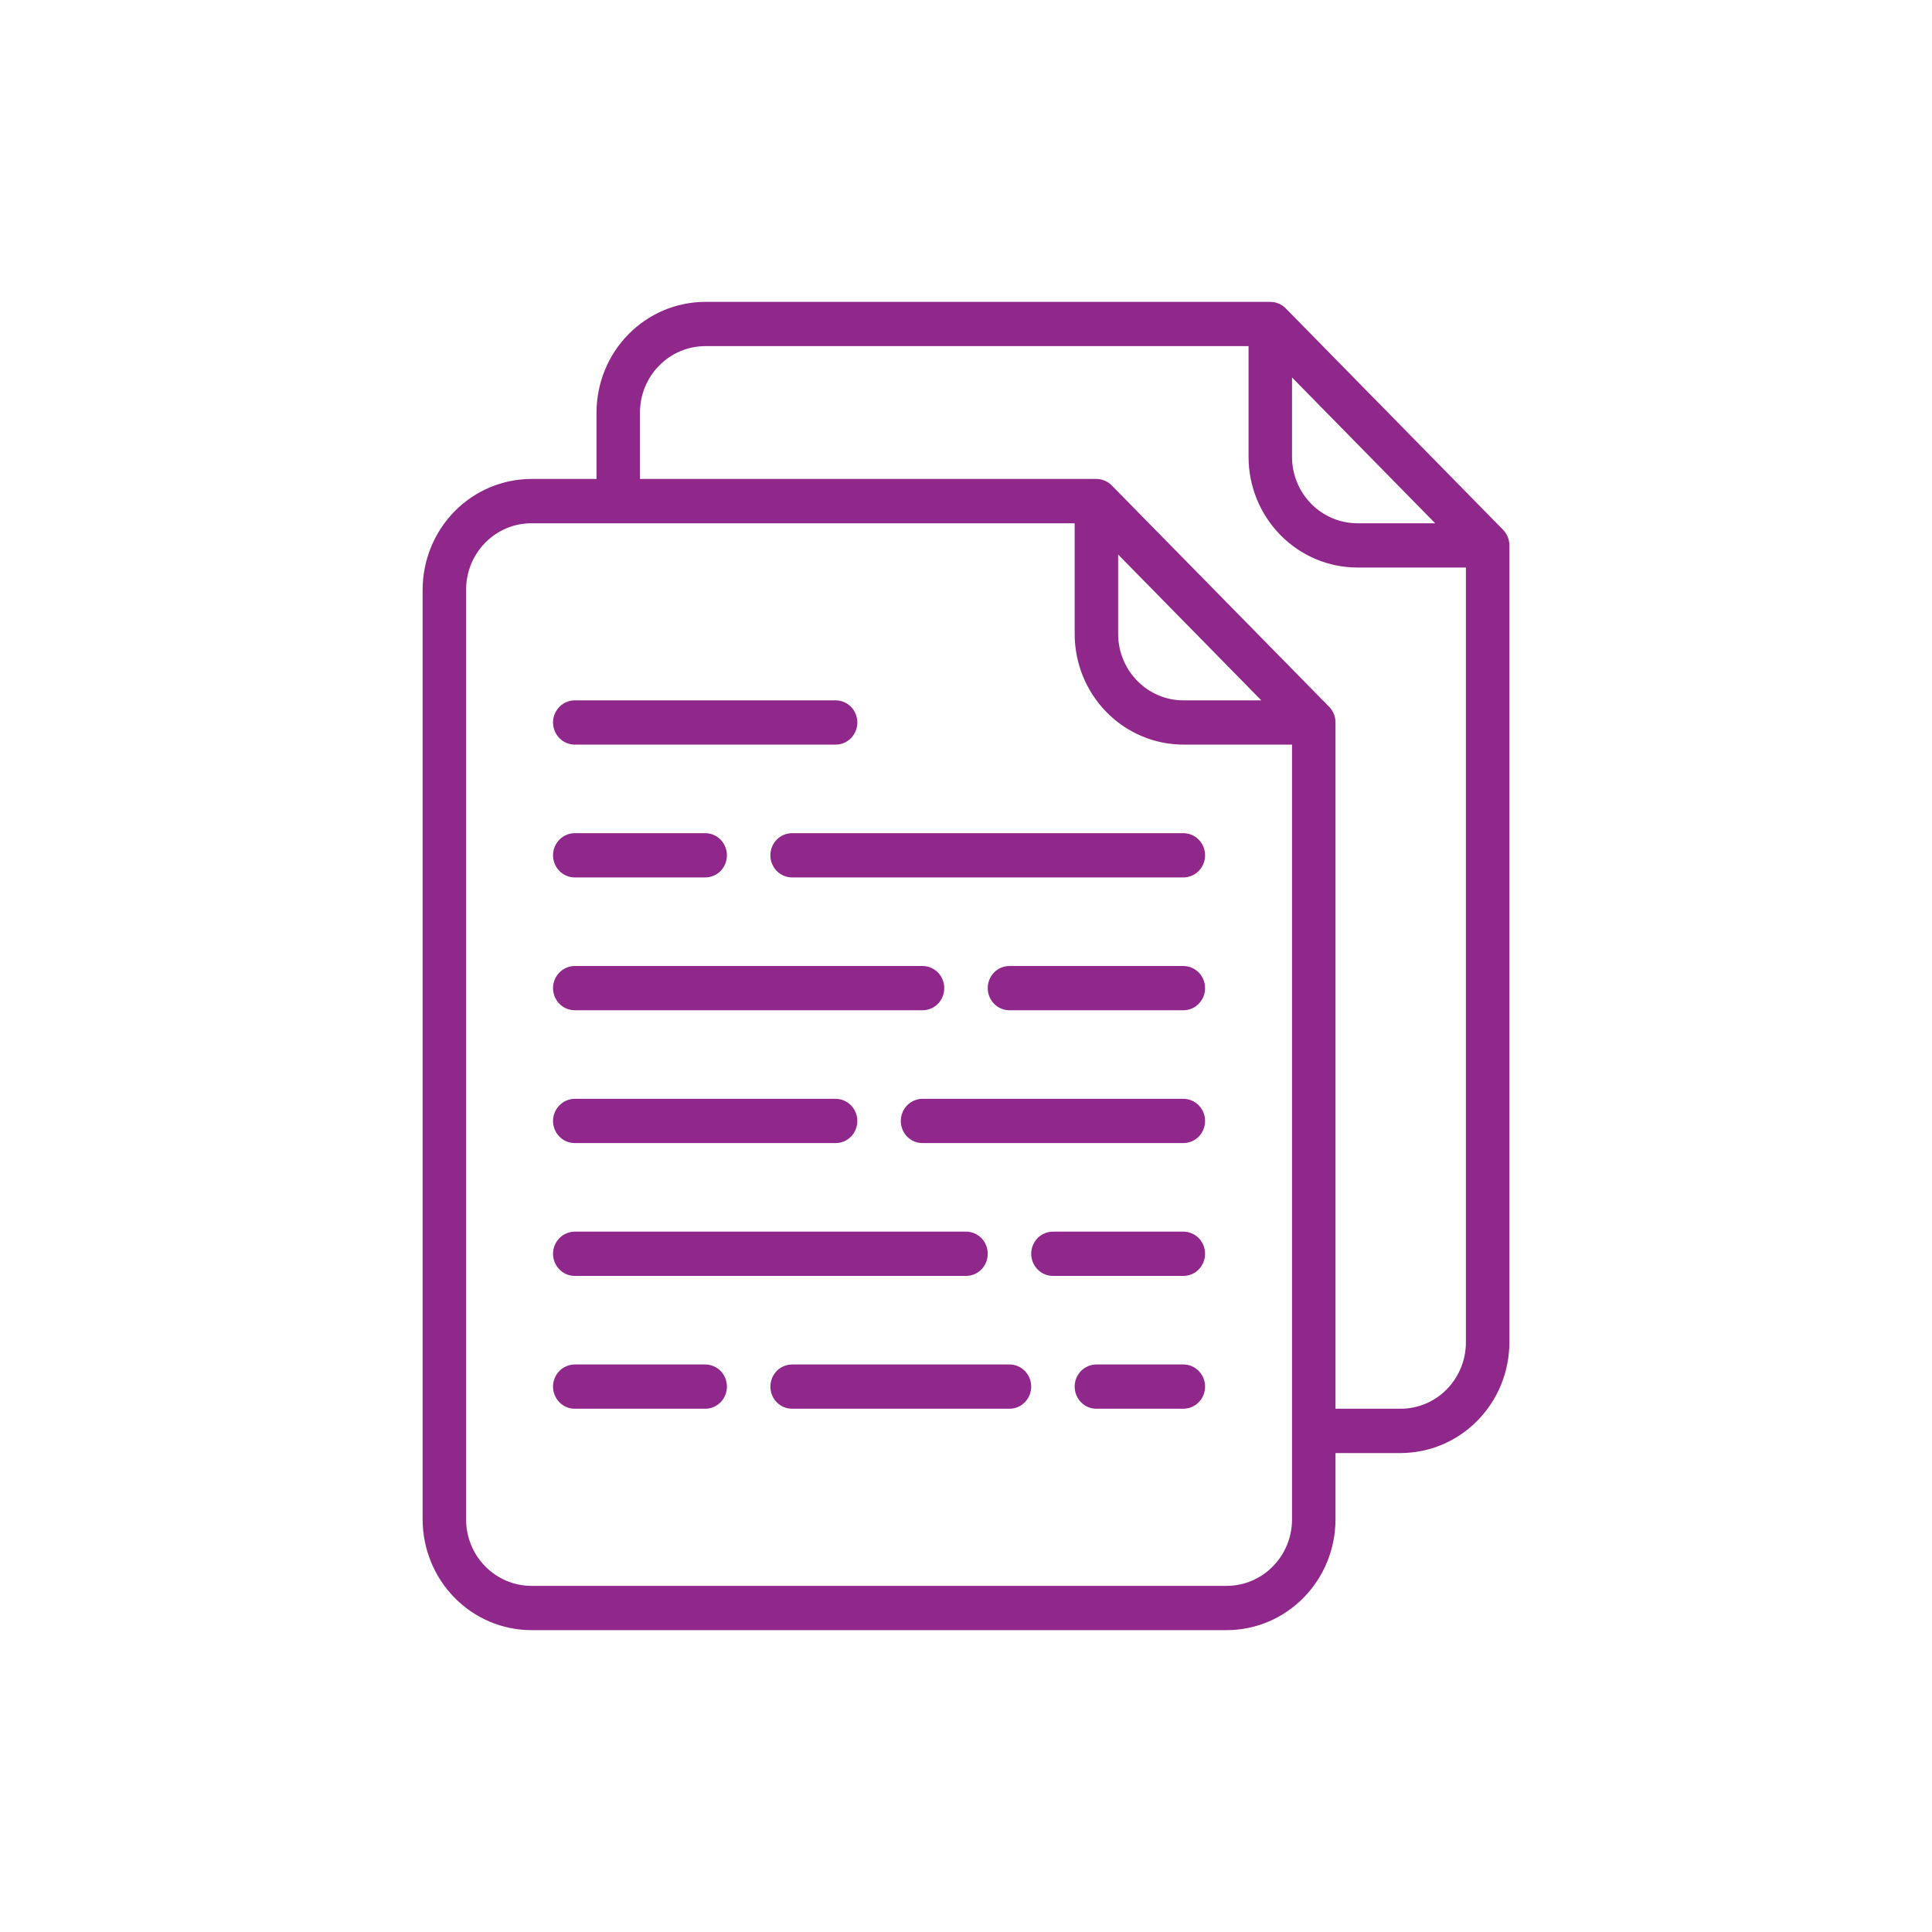
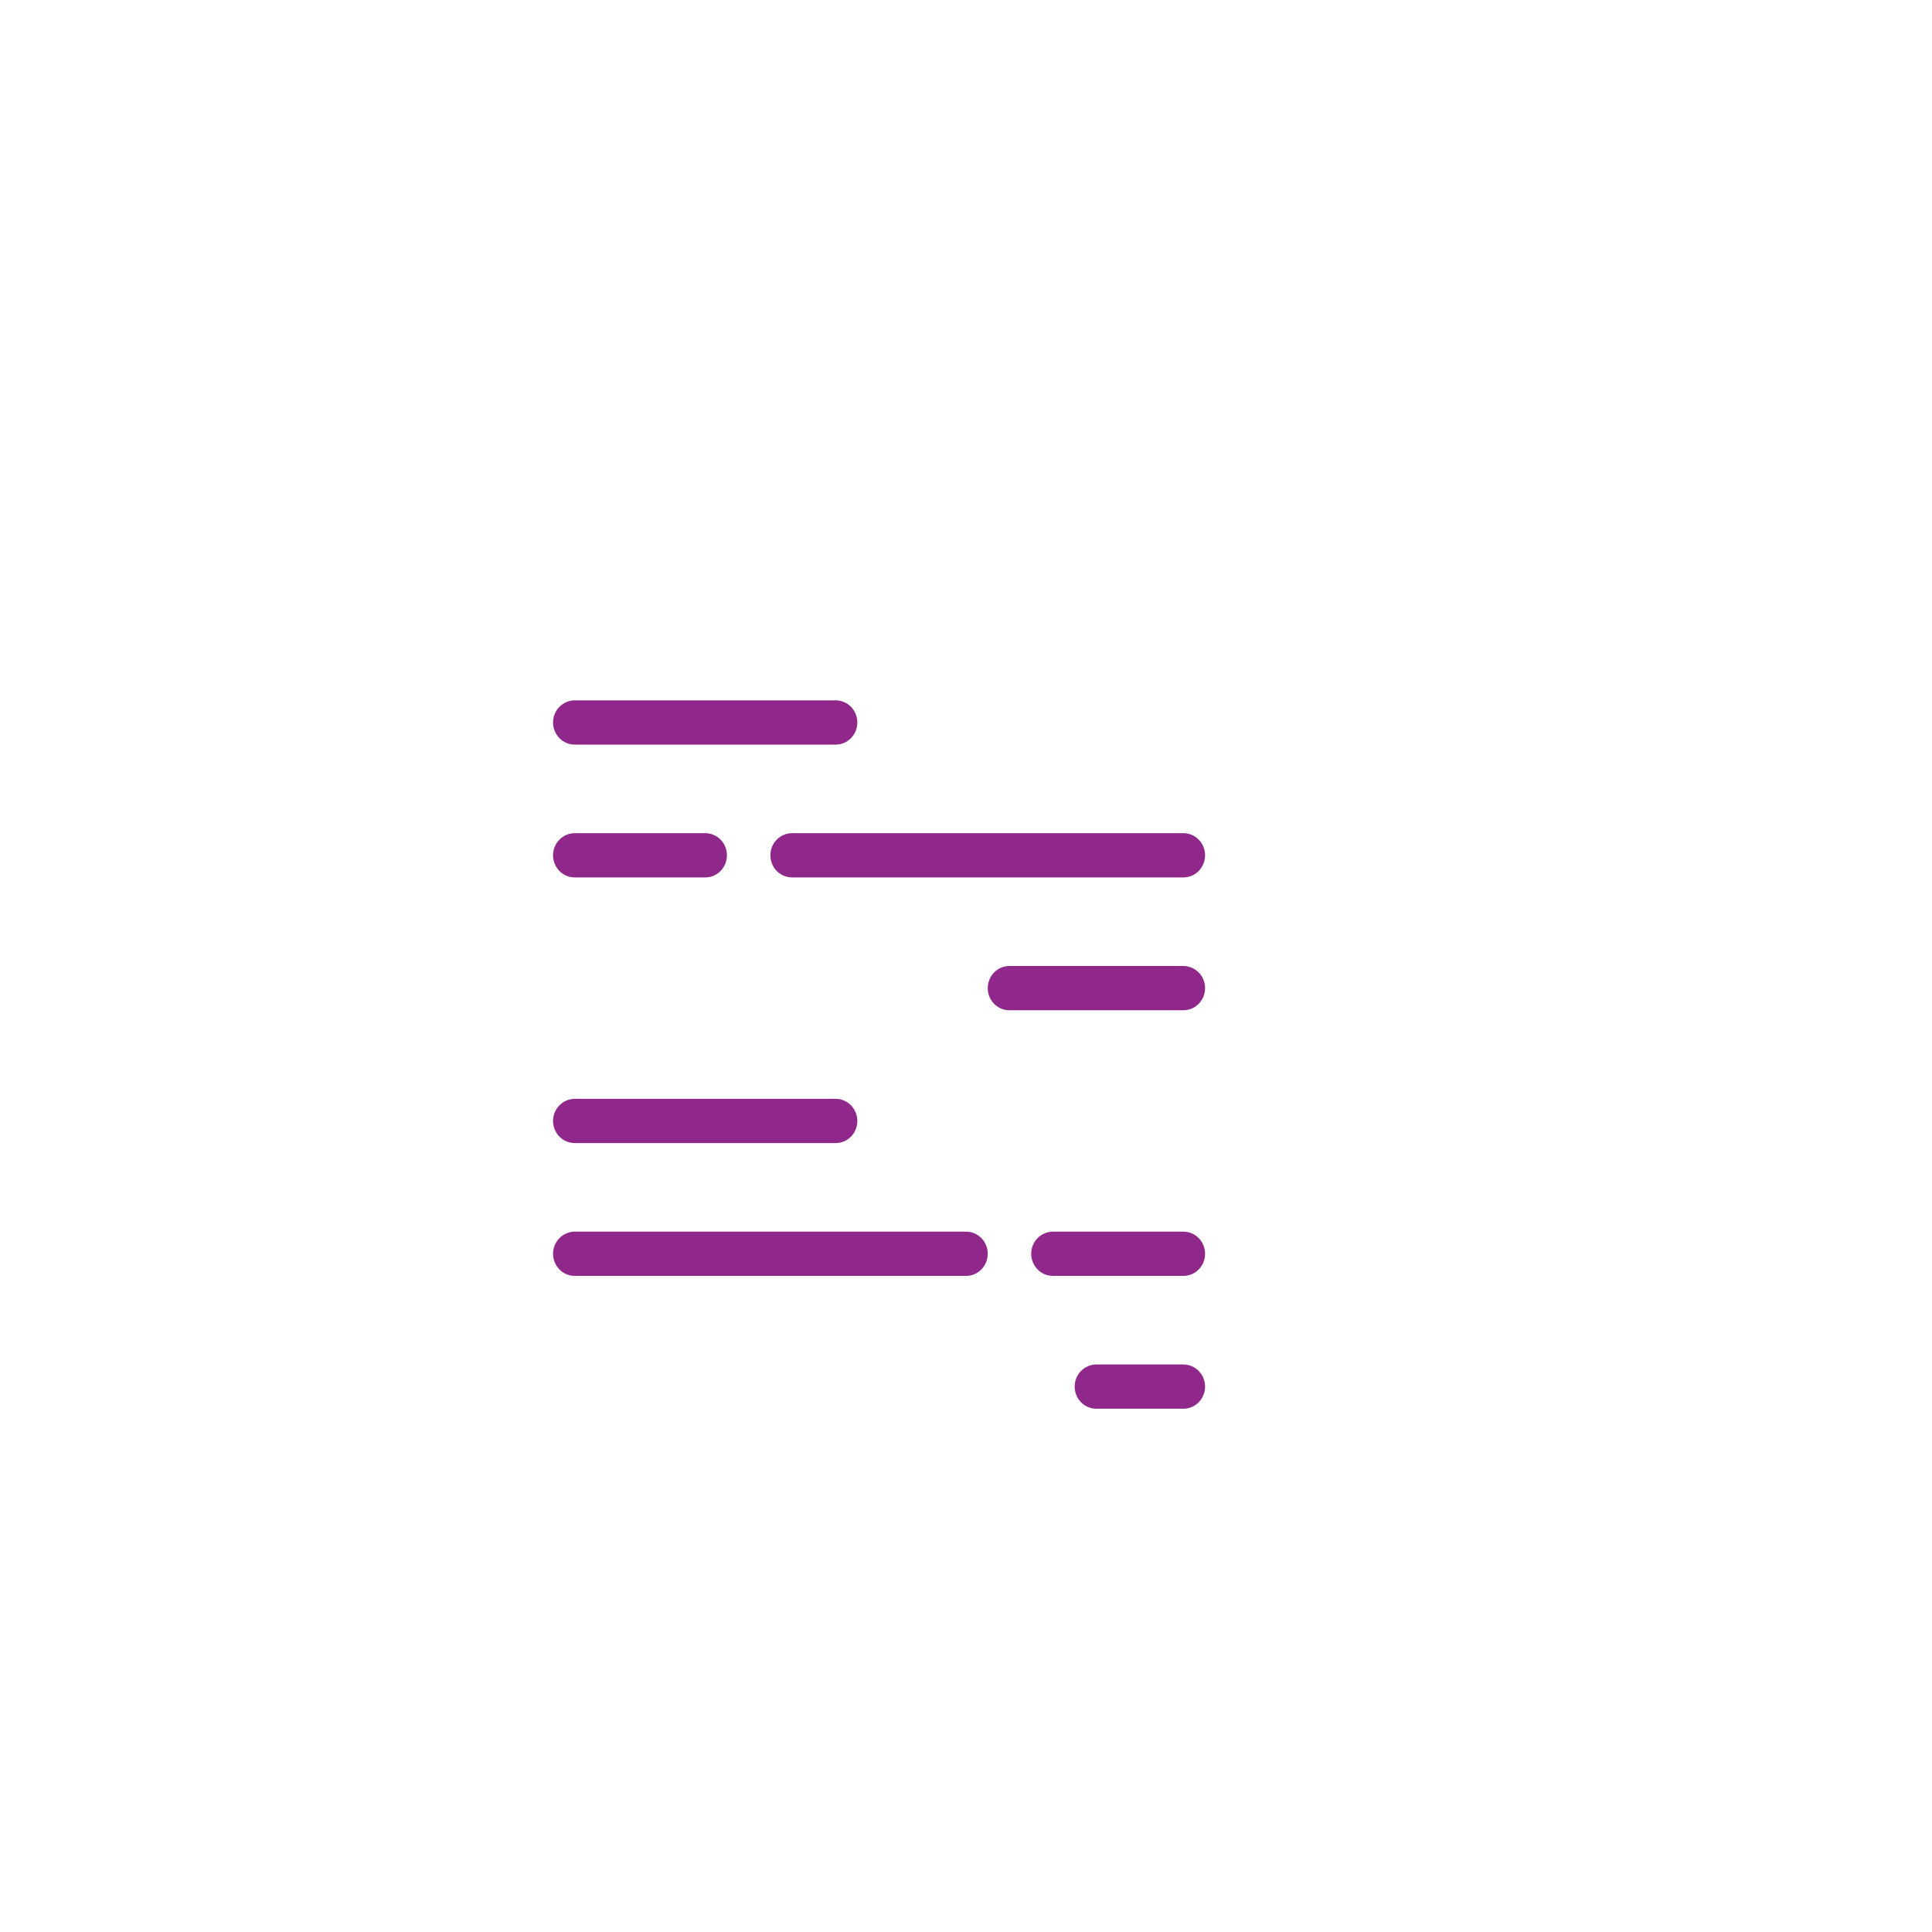
<svg xmlns="http://www.w3.org/2000/svg" width="32" height="32" viewBox="0 0 32 32" fill="none">
-   <path d="M21.04 5H11.68C11.203 5.001 10.745 5.194 10.408 5.538C10.07 5.881 9.881 6.347 9.88 6.833V7.933H8.8C8.323 7.934 7.865 8.127 7.528 8.471C7.19 8.815 7.001 9.281 7 9.767V25.167C7.001 25.653 7.19 26.119 7.528 26.462C7.865 26.806 8.323 27 8.8 27H20.32C20.797 27 21.255 26.806 21.592 26.462C21.93 26.119 22.119 25.653 22.12 25.167V24.067H23.2C23.677 24.066 24.135 23.873 24.472 23.529C24.81 23.185 25 22.719 25 22.233V9.033C25 8.985 24.991 8.938 24.973 8.893C24.954 8.849 24.928 8.808 24.895 8.774L21.295 5.107C21.261 5.073 21.221 5.046 21.178 5.028C21.134 5.009 21.087 5 21.04 5ZM21.4 25.167C21.4 25.458 21.286 25.738 21.083 25.944C20.881 26.15 20.606 26.266 20.32 26.267H8.8C8.514 26.266 8.239 26.15 8.037 25.944C7.834 25.738 7.72 25.458 7.72 25.167V9.767C7.72 9.475 7.834 9.195 8.037 8.989C8.239 8.783 8.514 8.667 8.8 8.667H17.8V10.5C17.8 10.986 17.99 11.452 18.328 11.796C18.665 12.139 19.123 12.333 19.6 12.333H21.4V25.167ZM18.52 10.5V9.185L20.891 11.6H19.6C19.314 11.6 19.039 11.484 18.837 11.277C18.634 11.071 18.52 10.792 18.52 10.5ZM24.28 22.233C24.28 22.525 24.166 22.805 23.963 23.011C23.761 23.217 23.486 23.333 23.2 23.333H22.12V11.967C22.12 11.918 22.111 11.871 22.093 11.826C22.075 11.782 22.048 11.741 22.015 11.707L18.415 8.041C18.381 8.007 18.341 7.98 18.298 7.961C18.254 7.943 18.207 7.933 18.16 7.933H10.6V6.833C10.6 6.542 10.714 6.262 10.917 6.056C11.119 5.85 11.394 5.734 11.68 5.733H20.68V7.567C20.68 8.053 20.87 8.519 21.208 8.862C21.545 9.206 22.003 9.399 22.48 9.4H24.28V22.233ZM21.4 6.252L23.771 8.667H22.48C22.194 8.666 21.919 8.55 21.717 8.344C21.514 8.138 21.4 7.858 21.4 7.567V6.252Z" fill="#90288C" />
  <path d="M13.12 13.8C13.024 13.8 12.933 13.838 12.865 13.907C12.798 13.976 12.76 14.069 12.76 14.166C12.76 14.264 12.798 14.357 12.865 14.426C12.933 14.495 13.024 14.533 13.12 14.533H19.6C19.695 14.533 19.787 14.495 19.854 14.426C19.922 14.357 19.96 14.264 19.96 14.166C19.96 14.069 19.922 13.976 19.854 13.907C19.787 13.838 19.695 13.8 19.6 13.8H13.12Z" fill="#90288C" />
-   <path d="M9.52 16.733H15.28C15.376 16.733 15.467 16.695 15.535 16.626C15.602 16.557 15.64 16.464 15.64 16.367C15.64 16.269 15.602 16.176 15.535 16.107C15.467 16.039 15.376 16 15.28 16H9.52C9.425 16 9.333 16.039 9.266 16.107C9.198 16.176 9.16 16.269 9.16 16.367C9.16 16.464 9.198 16.557 9.266 16.626C9.333 16.695 9.425 16.733 9.52 16.733Z" fill="#90288C" />
-   <path d="M19.6 18.2H15.28C15.184 18.2 15.093 18.239 15.025 18.308C14.958 18.376 14.92 18.47 14.92 18.567C14.92 18.664 14.958 18.757 15.025 18.826C15.093 18.895 15.184 18.933 15.28 18.933H19.6C19.695 18.933 19.787 18.895 19.855 18.826C19.922 18.757 19.96 18.664 19.96 18.567C19.96 18.47 19.922 18.376 19.855 18.308C19.787 18.239 19.695 18.2 19.6 18.2Z" fill="#90288C" />
  <path d="M9.52 21.133H16C16.096 21.133 16.187 21.095 16.255 21.026C16.322 20.957 16.36 20.864 16.36 20.767C16.36 20.669 16.322 20.576 16.255 20.507C16.187 20.439 16.096 20.4 16 20.4H9.52C9.425 20.4 9.333 20.439 9.266 20.507C9.198 20.576 9.16 20.669 9.16 20.767C9.16 20.864 9.198 20.957 9.266 21.026C9.333 21.095 9.425 21.133 9.52 21.133Z" fill="#90288C" />
  <path d="M9.52 14.533H11.68C11.776 14.533 11.867 14.495 11.935 14.426C12.002 14.357 12.04 14.264 12.04 14.166C12.04 14.069 12.002 13.976 11.935 13.907C11.867 13.838 11.776 13.8 11.68 13.8H9.52C9.425 13.8 9.333 13.838 9.266 13.907C9.198 13.976 9.16 14.069 9.16 14.166C9.16 14.264 9.198 14.357 9.266 14.426C9.333 14.495 9.425 14.533 9.52 14.533Z" fill="#90288C" />
  <path d="M19.6 16H16.72C16.624 16 16.533 16.039 16.465 16.107C16.398 16.176 16.36 16.269 16.36 16.367C16.36 16.464 16.398 16.557 16.465 16.626C16.533 16.695 16.624 16.733 16.72 16.733H19.6C19.695 16.733 19.787 16.695 19.854 16.626C19.922 16.557 19.96 16.464 19.96 16.367C19.96 16.269 19.922 16.176 19.854 16.107C19.787 16.039 19.695 16 19.6 16Z" fill="#90288C" />
  <path d="M9.52 18.933H13.84C13.936 18.933 14.027 18.895 14.095 18.826C14.162 18.757 14.2 18.664 14.2 18.567C14.2 18.47 14.162 18.376 14.095 18.308C14.027 18.239 13.936 18.2 13.84 18.2H9.52C9.425 18.2 9.333 18.239 9.266 18.308C9.198 18.376 9.16 18.47 9.16 18.567C9.16 18.664 9.198 18.757 9.266 18.826C9.333 18.895 9.425 18.933 9.52 18.933Z" fill="#90288C" />
  <path d="M19.6 20.4H17.44C17.345 20.4 17.253 20.439 17.186 20.507C17.118 20.576 17.08 20.669 17.08 20.767C17.08 20.864 17.118 20.957 17.186 21.026C17.253 21.095 17.345 21.133 17.44 21.133H19.6C19.696 21.133 19.787 21.095 19.855 21.026C19.922 20.957 19.96 20.864 19.96 20.767C19.96 20.669 19.922 20.576 19.855 20.507C19.787 20.439 19.696 20.4 19.6 20.4Z" fill="#90288C" />
-   <path d="M11.68 22.6H9.52C9.425 22.6 9.333 22.639 9.266 22.707C9.198 22.776 9.16 22.869 9.16 22.967C9.16 23.064 9.198 23.157 9.266 23.226C9.333 23.295 9.425 23.333 9.52 23.333H11.68C11.776 23.333 11.867 23.295 11.935 23.226C12.002 23.157 12.04 23.064 12.04 22.967C12.04 22.869 12.002 22.776 11.935 22.707C11.867 22.639 11.776 22.6 11.68 22.6Z" fill="#90288C" />
  <path d="M9.52 12.333H13.84C13.936 12.333 14.027 12.295 14.095 12.226C14.162 12.157 14.2 12.064 14.2 11.967C14.2 11.87 14.162 11.776 14.095 11.707C14.027 11.639 13.936 11.6 13.84 11.6H9.52C9.425 11.6 9.333 11.639 9.266 11.707C9.198 11.776 9.16 11.87 9.16 11.967C9.16 12.064 9.198 12.157 9.266 12.226C9.333 12.295 9.425 12.333 9.52 12.333Z" fill="#90288C" />
-   <path d="M16.72 22.6H13.12C13.024 22.6 12.933 22.639 12.865 22.707C12.798 22.776 12.76 22.869 12.76 22.967C12.76 23.064 12.798 23.157 12.865 23.226C12.933 23.295 13.024 23.333 13.12 23.333H16.72C16.815 23.333 16.907 23.295 16.974 23.226C17.042 23.157 17.08 23.064 17.08 22.967C17.08 22.869 17.042 22.776 16.974 22.707C16.907 22.639 16.815 22.6 16.72 22.6Z" fill="#90288C" />
  <path d="M19.6 22.6H18.16C18.064 22.6 17.973 22.639 17.905 22.707C17.838 22.776 17.8 22.869 17.8 22.967C17.8 23.064 17.838 23.157 17.905 23.226C17.973 23.295 18.064 23.333 18.16 23.333H19.6C19.695 23.333 19.787 23.295 19.854 23.226C19.922 23.157 19.96 23.064 19.96 22.967C19.96 22.869 19.922 22.776 19.854 22.707C19.787 22.639 19.695 22.6 19.6 22.6Z" fill="#90288C" />
</svg>